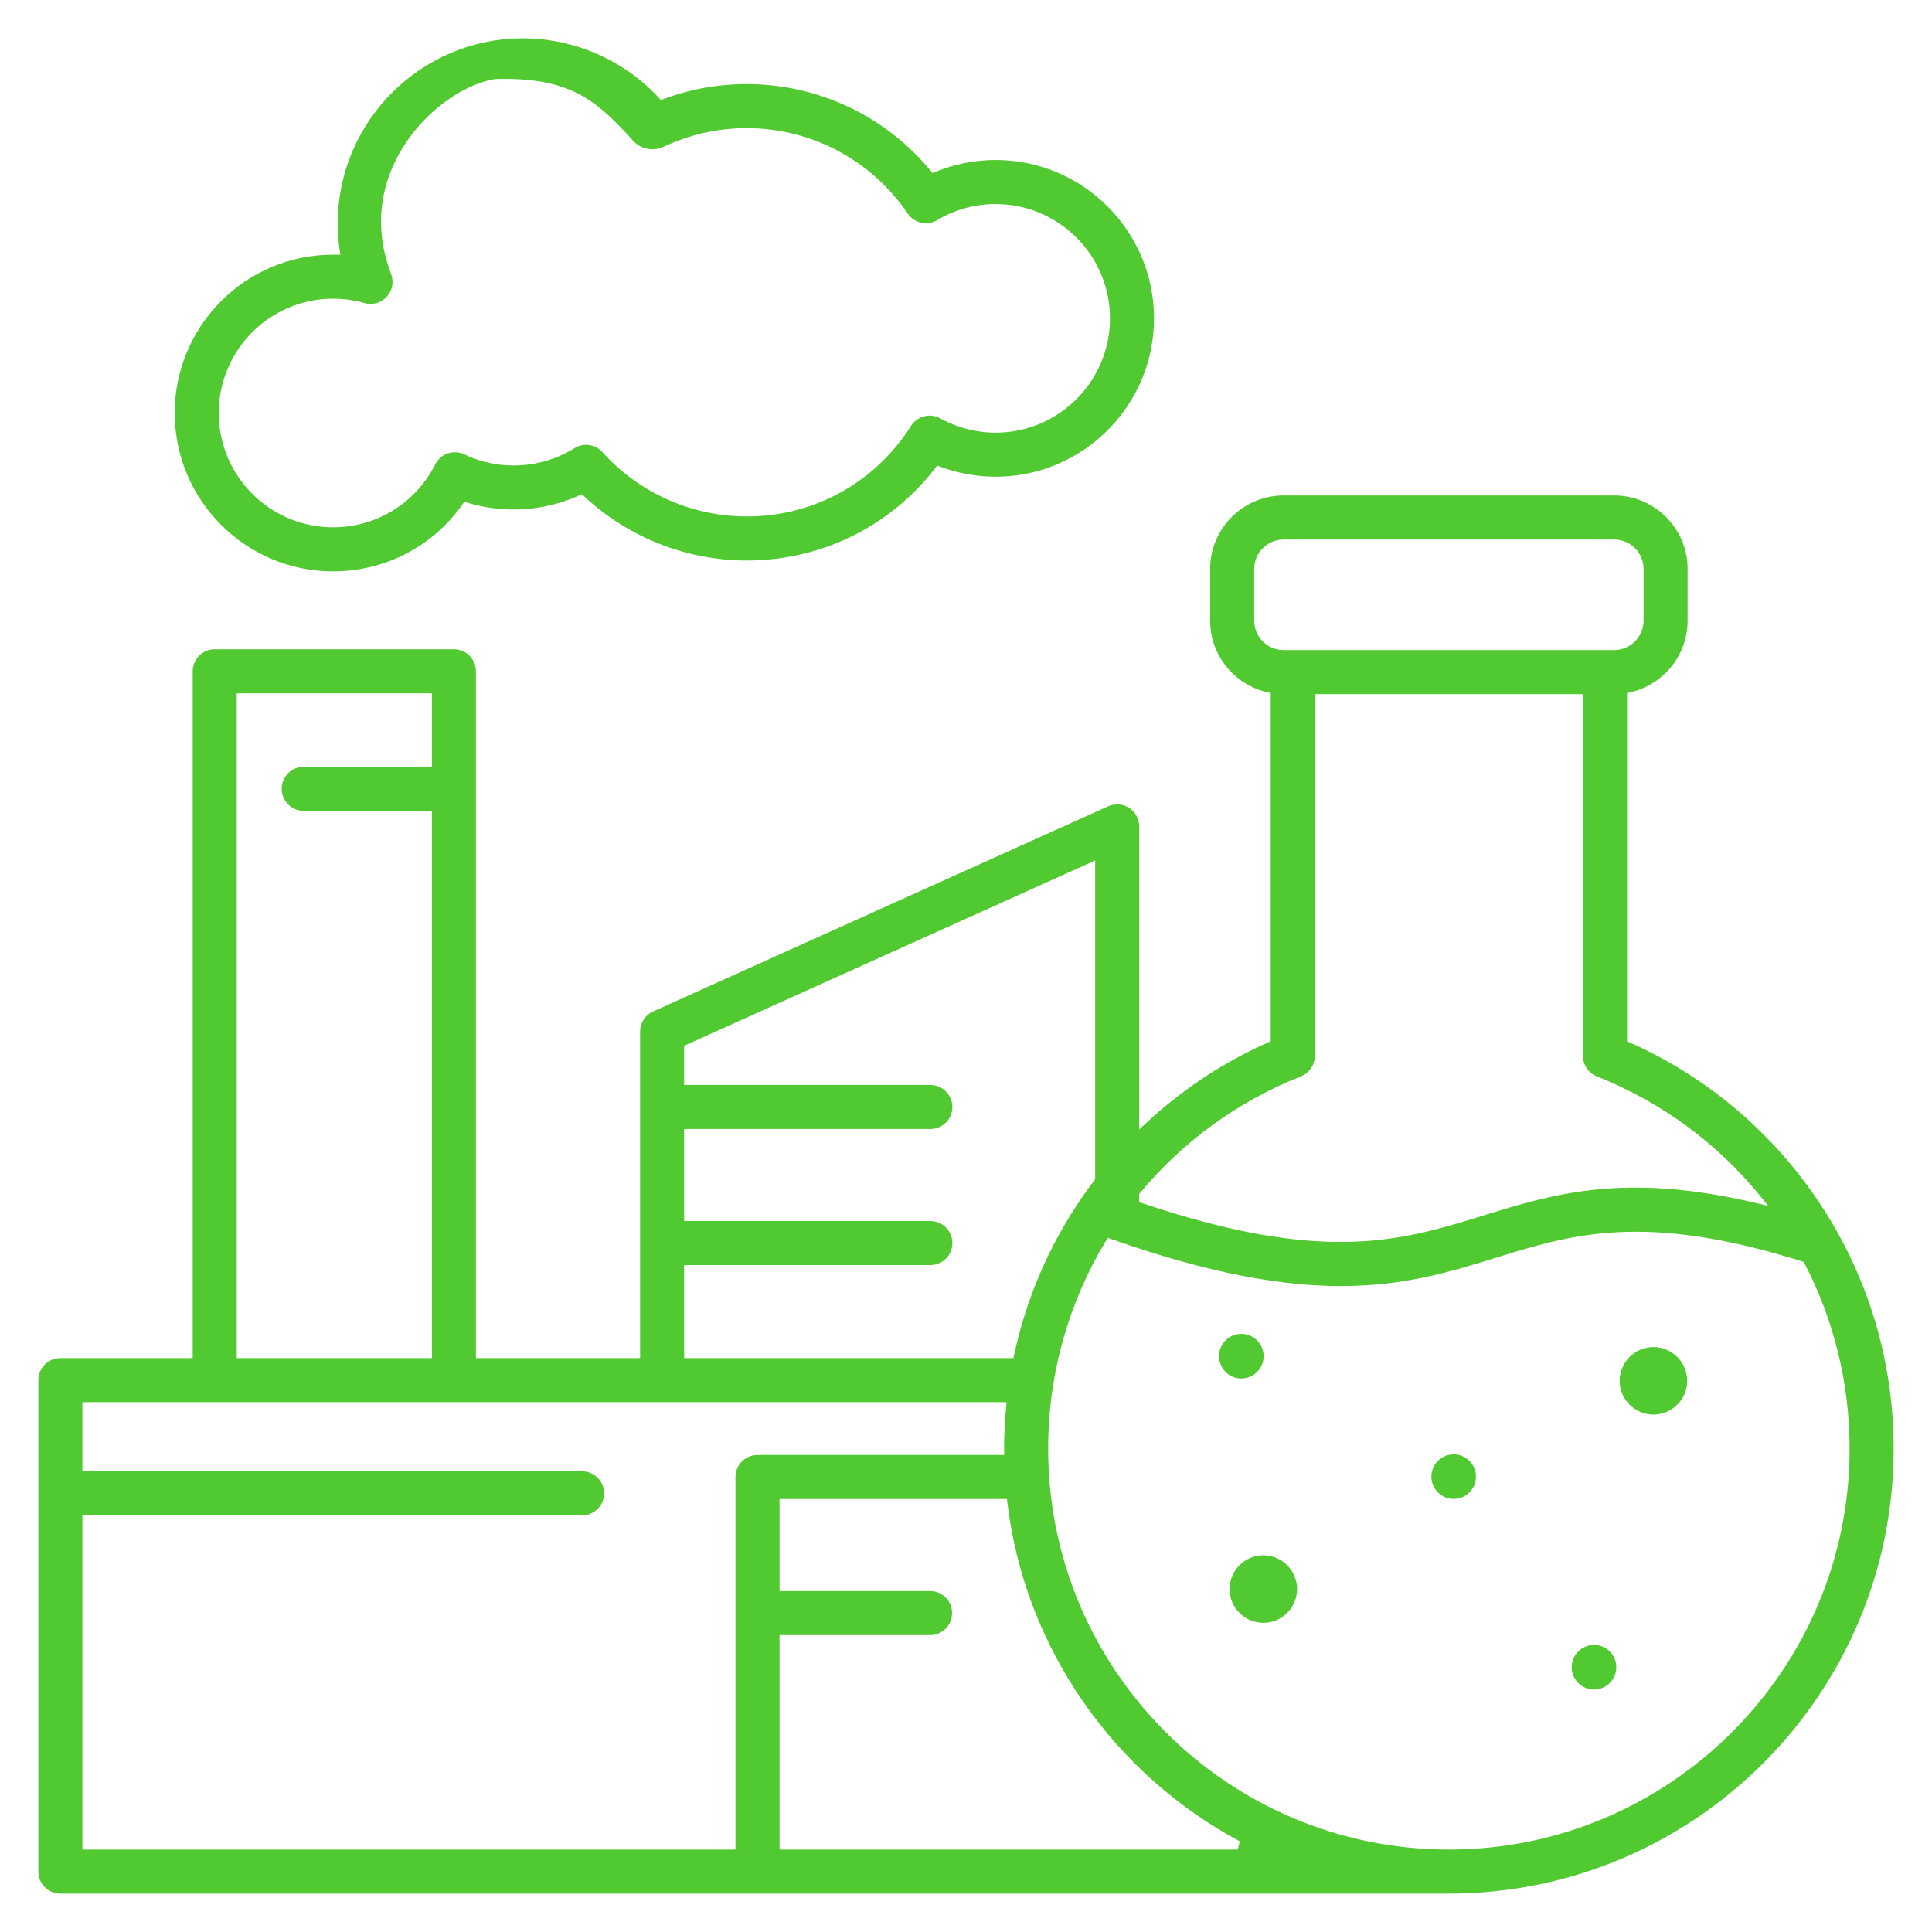
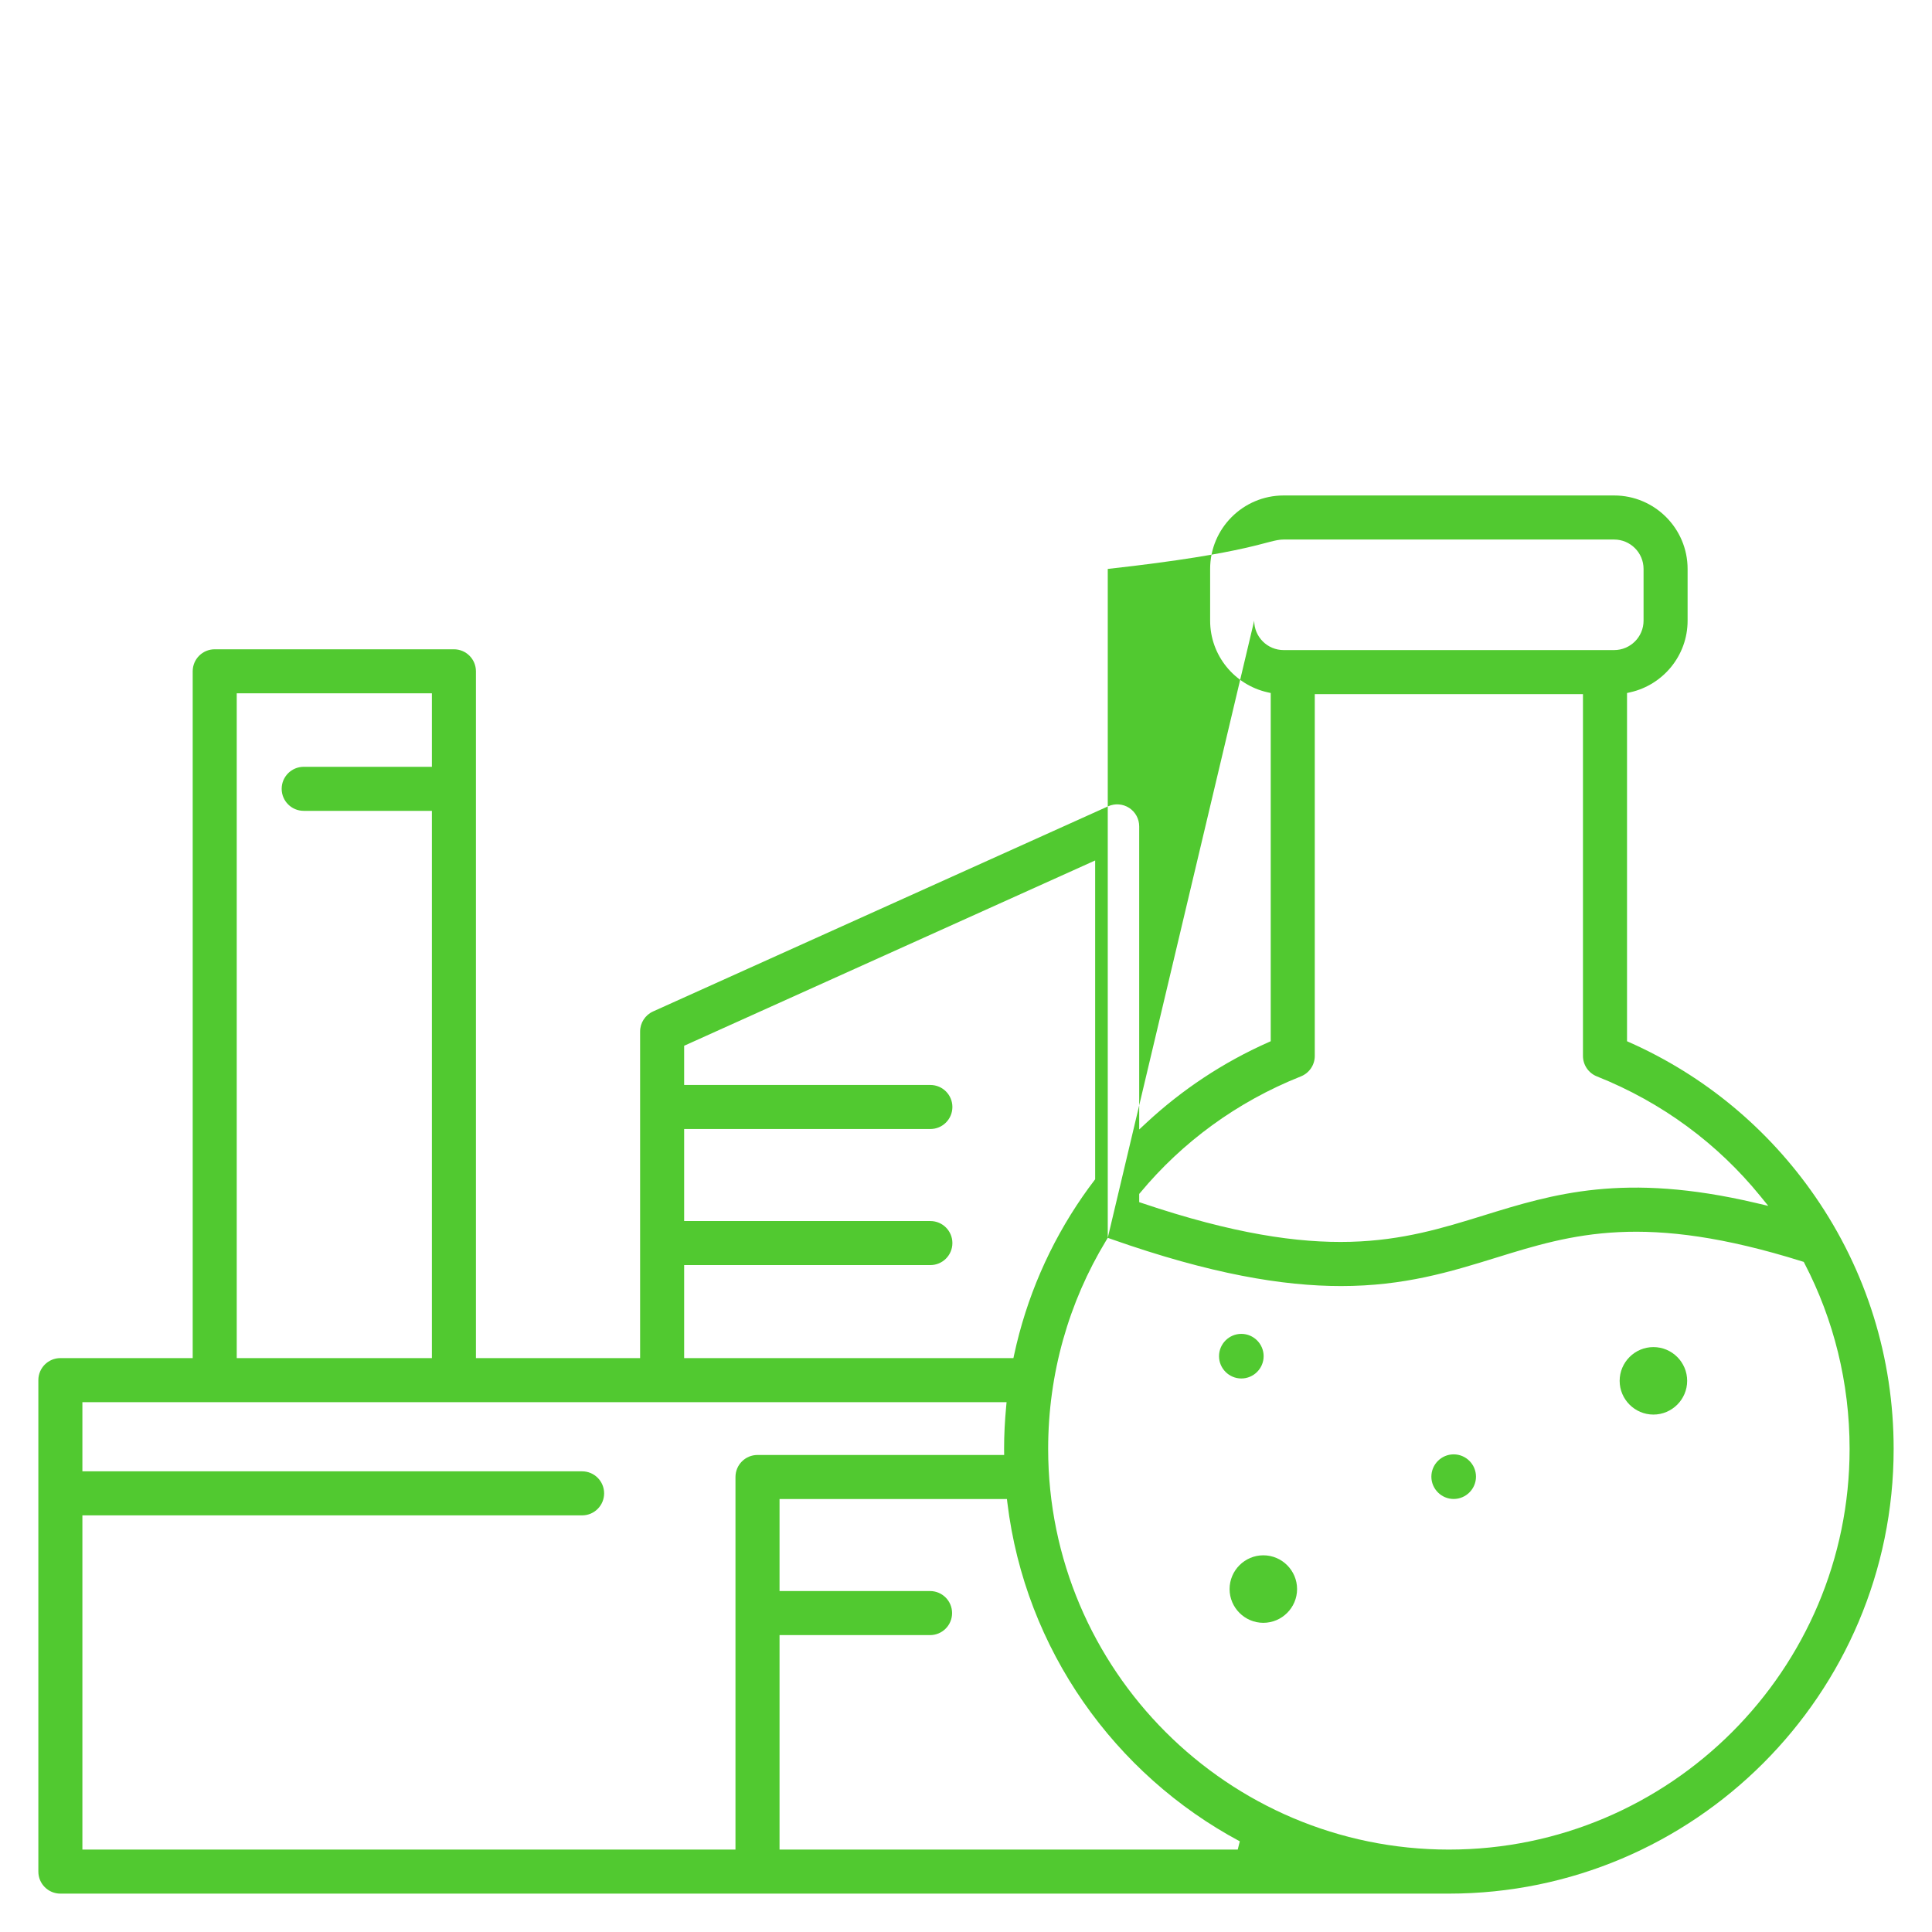
<svg xmlns="http://www.w3.org/2000/svg" width="88" height="88" viewBox="0 0 88 88" fill="none">
-   <path fill-rule="evenodd" clip-rule="evenodd" d="M74.264 31.531L74.109 31.566V47.427L74.227 47.48C77.63 48.993 80.537 51.403 82.671 54.489C85.014 57.879 86.253 61.857 86.253 65.993C86.253 77.164 77.165 86.252 65.994 86.252H2.75C2.196 86.252 1.747 85.803 1.747 85.249V62.864C1.747 62.309 2.196 61.86 2.75 61.86H8.777V30.577C8.777 30.023 9.226 29.574 9.78 29.574H20.675C21.229 29.574 21.678 30.023 21.678 30.577V61.86H29.156V46.984C29.156 46.59 29.387 46.232 29.747 46.07L50.474 36.726C50.785 36.586 51.145 36.613 51.431 36.798C51.717 36.983 51.889 37.3 51.889 37.641V51.446L52.225 51.134C53.852 49.625 55.716 48.389 57.761 47.48L57.88 47.427V31.566L57.725 31.531C56.236 31.192 55.12 29.86 55.12 28.271V25.914C55.12 24.07 56.622 22.568 58.467 22.568H73.522C75.367 22.568 76.868 24.07 76.868 25.914V28.271C76.868 29.86 75.753 31.192 74.264 31.531ZM72.102 48.096C72.102 48.507 72.353 48.876 72.735 49.028C75.717 50.214 78.248 52.107 80.172 54.471L80.542 54.926L79.971 54.792C76.968 54.086 74.658 53.986 72.709 54.182C70.757 54.379 69.159 54.872 67.566 55.365L67.561 55.367C65.722 55.935 63.908 56.497 61.516 56.563C59.123 56.628 56.165 56.197 52.026 54.802L51.889 54.756V54.383L51.936 54.327C53.844 52.03 56.332 50.19 59.254 49.028C59.636 48.876 59.886 48.507 59.886 48.096V31.617H72.102V48.096ZM42.377 57.623C42.931 57.623 43.38 57.174 43.38 56.62C43.38 56.066 42.931 55.617 42.377 55.617H31.162V51.425H42.377C42.931 51.425 43.38 50.976 43.38 50.422C43.38 49.868 42.931 49.419 42.377 49.419H31.162V47.633L49.883 39.193V53.714L49.843 53.768C49.663 54.005 49.487 54.244 49.318 54.489C47.799 56.685 46.748 59.129 46.194 61.702L46.16 61.86H31.162L31.162 57.623H42.377ZM13.834 34.927C13.28 34.927 12.83 35.376 12.83 35.93C12.83 36.484 13.28 36.933 13.834 36.933H19.672V61.86H10.783V31.58H19.672V34.927H13.834ZM45.848 63.867L45.828 64.085C45.769 64.717 45.735 65.353 45.735 65.993C45.735 66.015 45.736 66.025 45.736 66.043L45.736 66.071L45.738 66.272H34.503C33.949 66.272 33.5 66.721 33.5 67.275V84.246H3.753V69.023H26.514C27.068 69.023 27.517 68.574 27.517 68.02C27.517 67.466 27.068 67.017 26.514 67.017H3.753V63.867H45.848ZM42.363 74.477C42.917 74.477 43.366 74.028 43.366 73.474C43.366 72.919 42.917 72.47 42.363 72.47H35.507V68.278H45.864L45.885 68.454C46.698 75.135 50.776 80.823 56.471 83.87L56.377 84.246H35.507V74.477H42.363ZM50.457 56.382L50.61 56.436C55.149 58.036 58.447 58.578 61.081 58.578C63.966 58.578 66.068 57.928 68.158 57.282C69.872 56.751 71.563 56.228 73.722 56.123C75.881 56.017 78.498 56.331 82.079 57.453L82.158 57.477L82.196 57.551C83.519 60.097 84.247 62.975 84.247 65.993C84.247 76.058 76.059 84.246 65.994 84.246C55.93 84.246 47.742 76.058 47.742 65.993C47.742 62.56 48.685 59.308 50.373 56.521L50.457 56.382ZM57.127 28.271V25.914C57.127 25.175 57.728 24.575 58.467 24.575H73.522C74.261 24.575 74.862 25.175 74.862 25.914V28.271C74.862 29.01 74.261 29.61 73.522 29.61H58.467C57.728 29.61 57.127 29.01 57.127 28.271Z" fill="#51C930" />
+   <path fill-rule="evenodd" clip-rule="evenodd" d="M74.264 31.531L74.109 31.566V47.427L74.227 47.48C77.63 48.993 80.537 51.403 82.671 54.489C85.014 57.879 86.253 61.857 86.253 65.993C86.253 77.164 77.165 86.252 65.994 86.252H2.75C2.196 86.252 1.747 85.803 1.747 85.249V62.864C1.747 62.309 2.196 61.86 2.75 61.86H8.777V30.577C8.777 30.023 9.226 29.574 9.78 29.574H20.675C21.229 29.574 21.678 30.023 21.678 30.577V61.86H29.156V46.984C29.156 46.59 29.387 46.232 29.747 46.07L50.474 36.726C50.785 36.586 51.145 36.613 51.431 36.798C51.717 36.983 51.889 37.3 51.889 37.641V51.446L52.225 51.134C53.852 49.625 55.716 48.389 57.761 47.48L57.88 47.427V31.566L57.725 31.531C56.236 31.192 55.12 29.86 55.12 28.271V25.914C55.12 24.07 56.622 22.568 58.467 22.568H73.522C75.367 22.568 76.868 24.07 76.868 25.914V28.271C76.868 29.86 75.753 31.192 74.264 31.531ZM72.102 48.096C72.102 48.507 72.353 48.876 72.735 49.028C75.717 50.214 78.248 52.107 80.172 54.471L80.542 54.926L79.971 54.792C76.968 54.086 74.658 53.986 72.709 54.182C70.757 54.379 69.159 54.872 67.566 55.365L67.561 55.367C65.722 55.935 63.908 56.497 61.516 56.563C59.123 56.628 56.165 56.197 52.026 54.802L51.889 54.756V54.383L51.936 54.327C53.844 52.03 56.332 50.19 59.254 49.028C59.636 48.876 59.886 48.507 59.886 48.096V31.617H72.102V48.096ZM42.377 57.623C42.931 57.623 43.38 57.174 43.38 56.62C43.38 56.066 42.931 55.617 42.377 55.617H31.162V51.425H42.377C42.931 51.425 43.38 50.976 43.38 50.422C43.38 49.868 42.931 49.419 42.377 49.419H31.162V47.633L49.883 39.193V53.714L49.843 53.768C49.663 54.005 49.487 54.244 49.318 54.489C47.799 56.685 46.748 59.129 46.194 61.702L46.16 61.86H31.162L31.162 57.623H42.377ZM13.834 34.927C13.28 34.927 12.83 35.376 12.83 35.93C12.83 36.484 13.28 36.933 13.834 36.933H19.672V61.86H10.783V31.58H19.672V34.927H13.834ZM45.848 63.867L45.828 64.085C45.769 64.717 45.735 65.353 45.735 65.993C45.735 66.015 45.736 66.025 45.736 66.043L45.736 66.071L45.738 66.272H34.503C33.949 66.272 33.5 66.721 33.5 67.275V84.246H3.753V69.023H26.514C27.068 69.023 27.517 68.574 27.517 68.02C27.517 67.466 27.068 67.017 26.514 67.017H3.753V63.867H45.848ZM42.363 74.477C42.917 74.477 43.366 74.028 43.366 73.474C43.366 72.919 42.917 72.47 42.363 72.47H35.507V68.278H45.864L45.885 68.454C46.698 75.135 50.776 80.823 56.471 83.87L56.377 84.246H35.507V74.477H42.363ZM50.457 56.382L50.61 56.436C55.149 58.036 58.447 58.578 61.081 58.578C63.966 58.578 66.068 57.928 68.158 57.282C69.872 56.751 71.563 56.228 73.722 56.123C75.881 56.017 78.498 56.331 82.079 57.453L82.158 57.477L82.196 57.551C83.519 60.097 84.247 62.975 84.247 65.993C84.247 76.058 76.059 84.246 65.994 84.246C55.93 84.246 47.742 76.058 47.742 65.993C47.742 62.56 48.685 59.308 50.373 56.521L50.457 56.382ZV25.914C57.127 25.175 57.728 24.575 58.467 24.575H73.522C74.261 24.575 74.862 25.175 74.862 25.914V28.271C74.862 29.01 74.261 29.61 73.522 29.61H58.467C57.728 29.61 57.127 29.01 57.127 28.271Z" fill="#51C930" />
  <path d="M59.08 72.38C59.08 73.226 58.389 73.917 57.543 73.917C56.697 73.917 56.006 73.226 56.006 72.38C56.006 71.533 56.697 70.842 57.543 70.842C58.389 70.842 59.08 71.533 59.08 72.38Z" fill="#51C930" />
  <path d="M67.229 67.26C67.229 67.819 66.772 68.276 66.213 68.276C65.654 68.276 65.197 67.819 65.197 67.26C65.197 66.7 65.654 66.244 66.213 66.244C66.772 66.244 67.229 66.7 67.229 67.26Z" fill="#51C930" />
-   <path d="M73.621 75.94C73.621 76.499 73.164 76.956 72.605 76.956C72.045 76.956 71.588 76.499 71.588 75.94C71.588 75.38 72.045 74.924 72.605 74.924C73.164 74.924 73.621 75.38 73.621 75.94Z" fill="#51C930" />
  <path d="M76.848 62.895C76.848 63.741 76.157 64.432 75.311 64.432C74.465 64.432 73.773 63.741 73.773 62.895C73.773 62.048 74.465 61.358 75.311 61.358C76.157 61.358 76.848 62.048 76.848 62.895Z" fill="#51C930" />
  <path d="M56.541 62.788C55.982 62.788 55.525 62.331 55.525 61.772C55.525 61.213 55.982 60.756 56.541 60.756C57.1 60.756 57.557 61.213 57.557 61.772C57.557 62.332 57.1 62.788 56.541 62.788Z" fill="#51C930" />
-   <path fill-rule="evenodd" clip-rule="evenodd" d="M21.287 22.896L21.149 22.854L21.066 22.973C19.726 24.878 17.551 26.025 15.171 26.025C11.194 26.025 7.958 22.789 7.958 18.812C7.958 14.835 11.194 11.599 15.171 11.599C15.203 11.599 15.234 11.599 15.267 11.599L15.5 11.602L15.467 11.371C15.412 10.979 15.384 10.582 15.384 10.181C15.384 5.53 19.168 1.746 23.819 1.746C26.172 1.746 28.426 2.745 30.013 4.457L30.104 4.555L30.23 4.509C31.437 4.058 32.706 3.829 34.016 3.829C37.273 3.829 40.329 5.285 42.382 7.769L42.476 7.882L42.612 7.827C43.477 7.472 44.407 7.287 45.351 7.287C49.328 7.287 52.564 10.523 52.564 14.501C52.564 18.478 49.328 21.714 45.351 21.714C44.487 21.714 43.63 21.558 42.825 21.258L42.687 21.206L42.597 21.323C40.548 23.975 37.411 25.53 34.016 25.53C31.258 25.53 28.604 24.474 26.603 22.602L26.506 22.511L26.384 22.566C24.79 23.286 22.96 23.404 21.287 22.896ZM16.602 13.804C16.967 13.908 17.36 13.797 17.617 13.516C17.873 13.236 17.949 12.835 17.814 12.48C16 7.743 20 4 22.557 3.598C26 3.5 27.164 4.597 28.751 6.31C29.093 6.773 29.714 6.929 30.235 6.683C30.453 6.58 30.674 6.486 30.898 6.401C31.891 6.025 32.938 5.836 34.016 5.836C36.955 5.836 39.694 7.29 41.344 9.726C41.642 10.166 42.232 10.297 42.688 10.025C43.491 9.546 44.412 9.294 45.351 9.294C48.222 9.294 50.558 11.629 50.558 14.501C50.558 17.372 48.222 19.707 45.351 19.707C44.469 19.707 43.598 19.483 42.831 19.058C42.367 18.801 41.781 18.95 41.497 19.399C39.864 21.982 37.067 23.524 34.016 23.524C31.513 23.524 29.116 22.456 27.44 20.594C27.114 20.232 26.575 20.156 26.162 20.415C24.664 21.354 22.747 21.462 21.153 20.698C20.661 20.462 20.07 20.664 19.824 21.151C18.933 22.919 17.149 24.019 15.171 24.019C12.3 24.019 9.964 21.683 9.964 18.812C9.964 15.94 12.3 13.605 15.171 13.605C15.657 13.605 16.139 13.672 16.602 13.804Z" fill="#51C930" />
</svg>